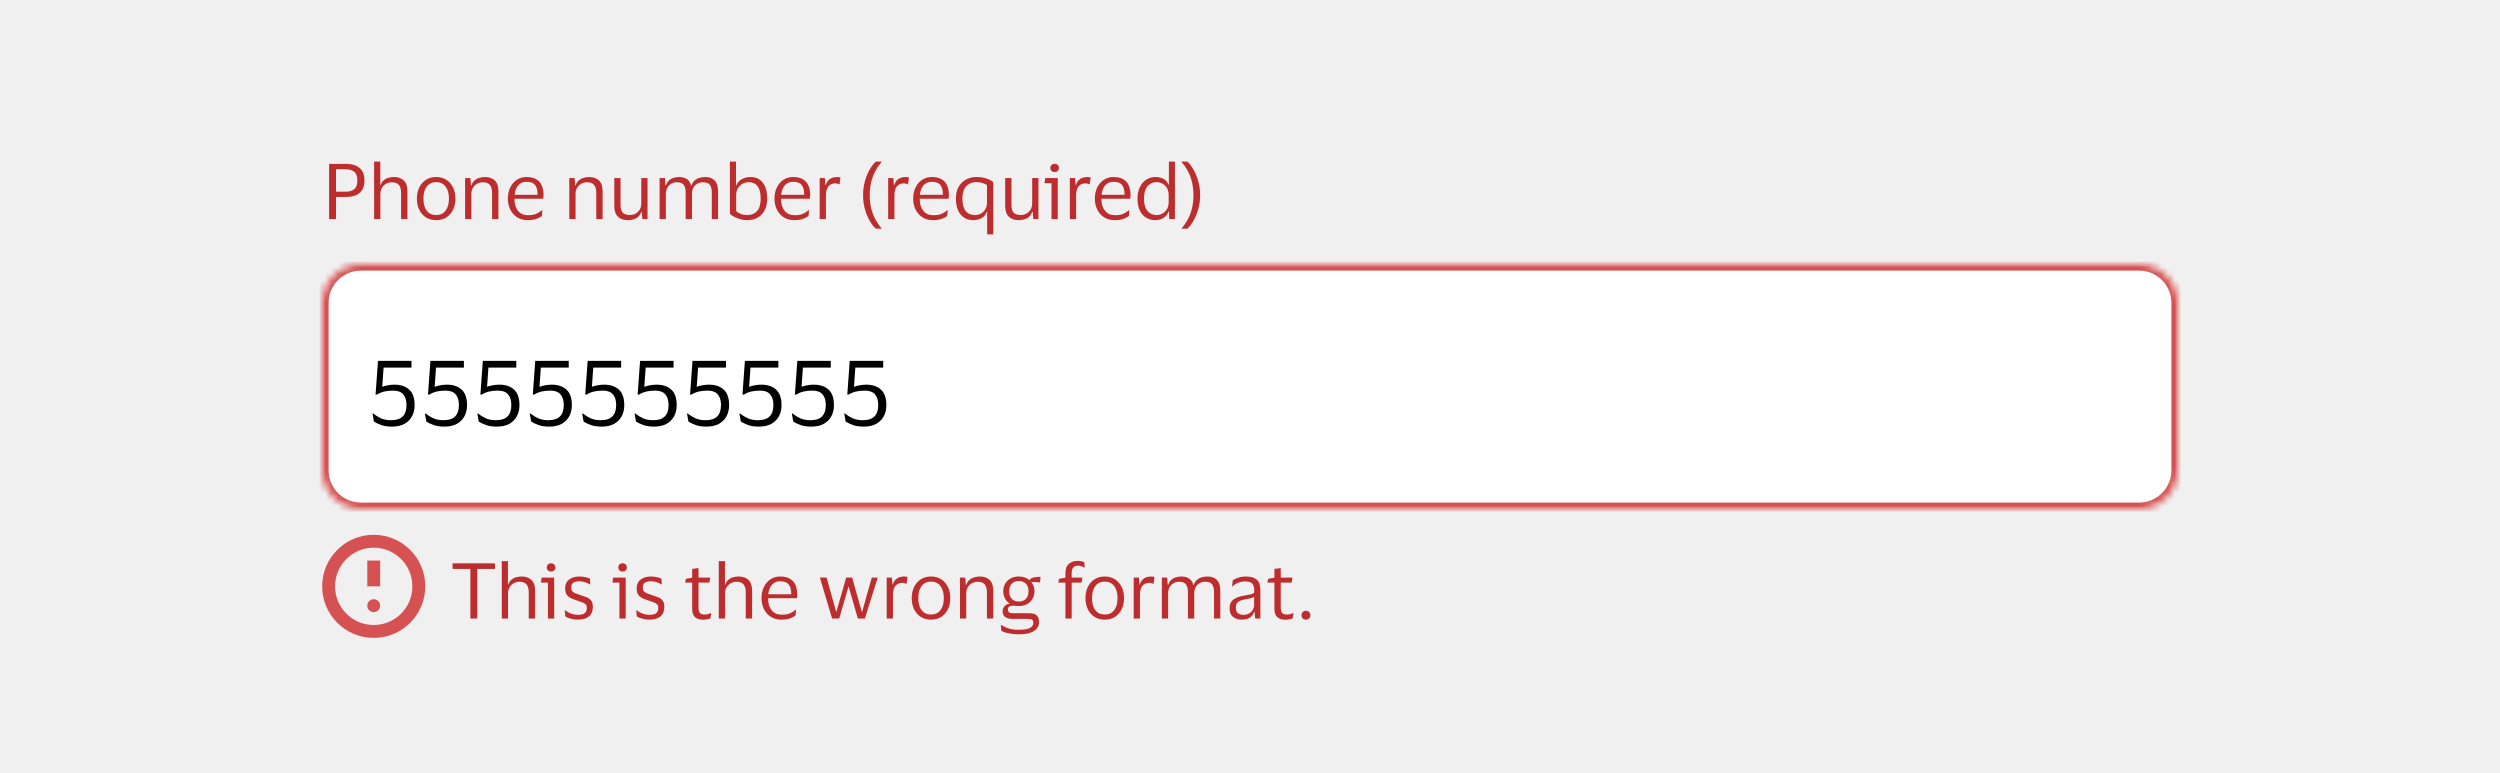
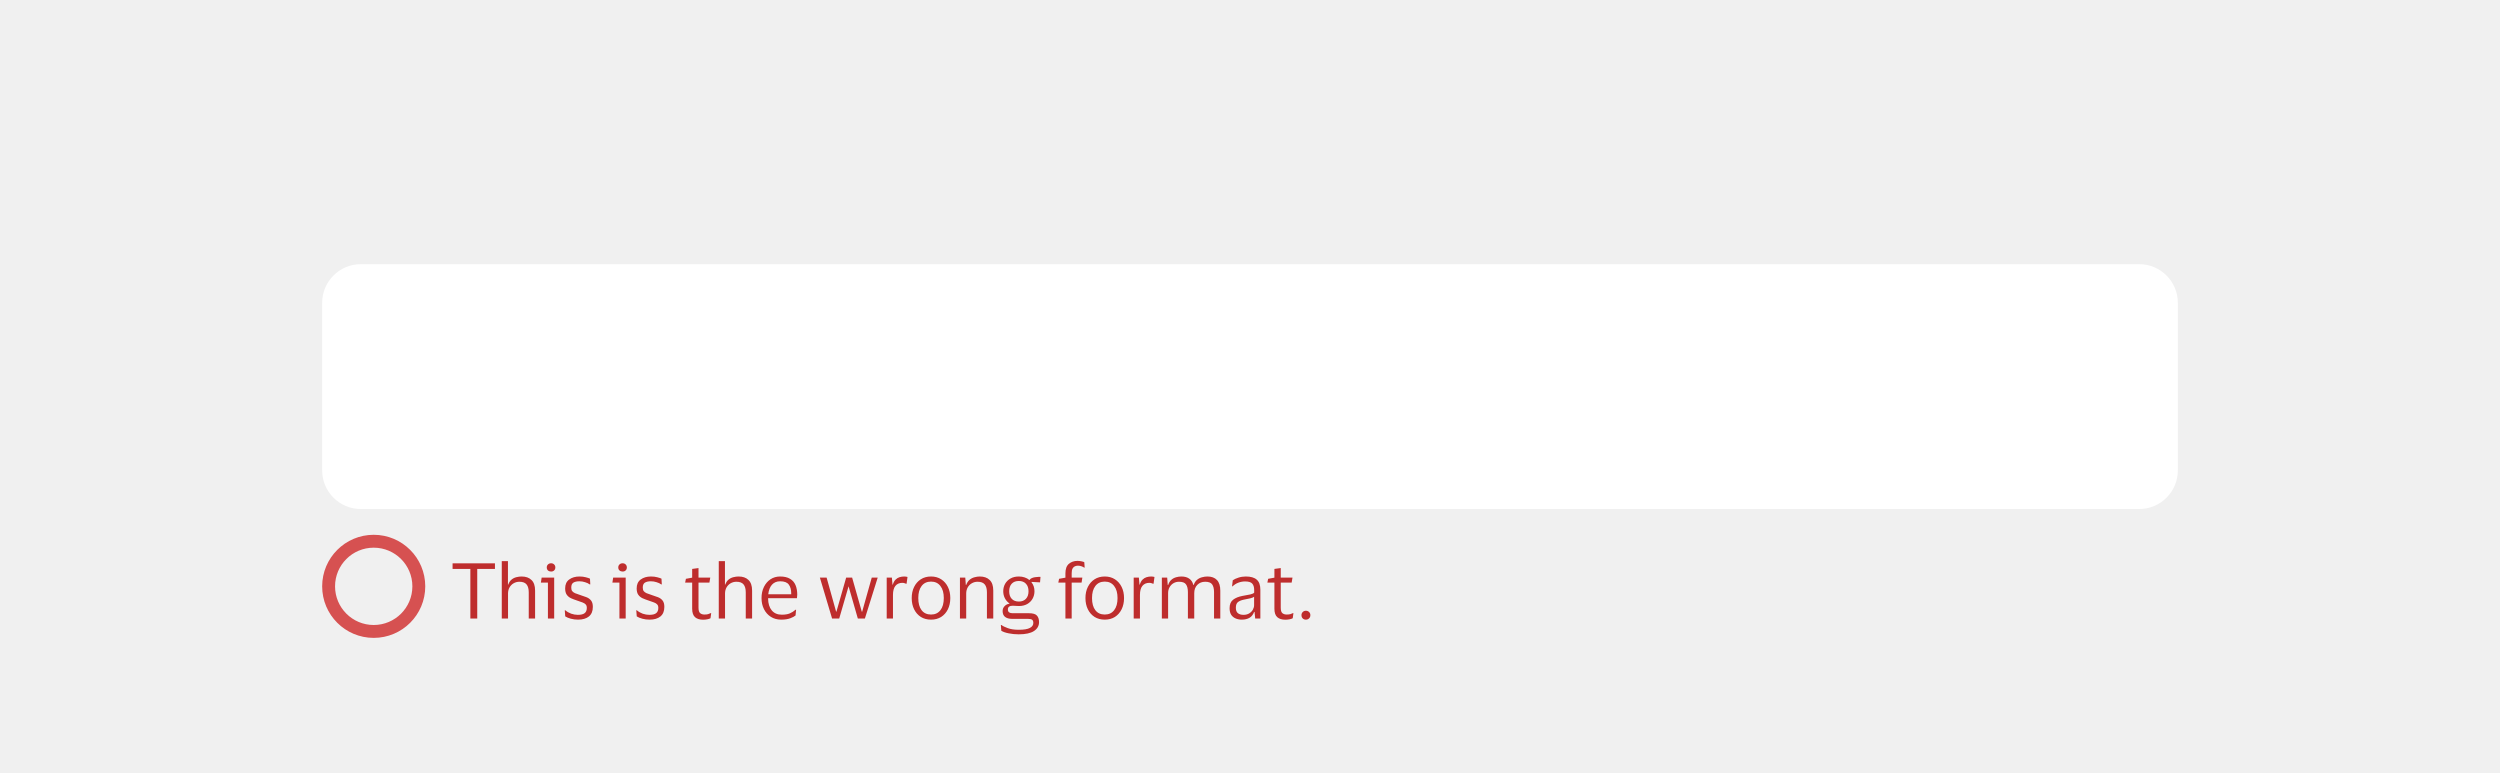
<svg xmlns="http://www.w3.org/2000/svg" width="388" height="120" viewBox="0 0 388 120" fill="none">
  <rect width="388" height="120" fill="#F0F0F0" />
-   <path d="M51.08 34V25.432H53.744C54.616 25.432 55.304 25.644 55.808 26.068C56.312 26.484 56.564 27.128 56.564 28C56.564 28.872 56.312 29.52 55.808 29.944C55.304 30.36 54.616 30.568 53.744 30.568H52.148V34H51.08ZM53.66 26.272H52.148V29.752H53.66C54.204 29.752 54.64 29.624 54.968 29.368C55.296 29.112 55.46 28.66 55.46 28.012C55.46 27.364 55.296 26.912 54.968 26.656C54.64 26.4 54.204 26.272 53.66 26.272ZM60.797 28.288C60.469 28.288 60.169 28.368 59.897 28.528C59.633 28.68 59.421 28.896 59.261 29.176C59.109 29.448 59.033 29.764 59.033 30.124V34H58.061V25.084H59.021V28.732H59.069C59.189 28.388 59.361 28.128 59.585 27.952C59.809 27.768 60.057 27.644 60.329 27.58C60.601 27.508 60.873 27.472 61.145 27.472C61.793 27.472 62.301 27.652 62.669 28.012C63.045 28.364 63.233 28.912 63.233 29.656V34H62.249V29.932C62.249 29.388 62.137 28.98 61.913 28.708C61.689 28.428 61.317 28.288 60.797 28.288ZM67.697 27.472C68.297 27.472 68.821 27.616 69.269 27.904C69.717 28.192 70.065 28.588 70.313 29.092C70.561 29.588 70.685 30.164 70.685 30.82C70.685 31.476 70.561 32.056 70.313 32.56C70.065 33.064 69.717 33.46 69.269 33.748C68.821 34.028 68.297 34.168 67.697 34.168C67.089 34.168 66.561 34.028 66.113 33.748C65.665 33.46 65.317 33.064 65.069 32.56C64.821 32.056 64.697 31.476 64.697 30.82C64.697 30.164 64.821 29.588 65.069 29.092C65.317 28.588 65.665 28.192 66.113 27.904C66.561 27.616 67.089 27.472 67.697 27.472ZM67.697 33.376C68.321 33.376 68.805 33.152 69.149 32.704C69.501 32.256 69.677 31.628 69.677 30.82C69.677 30.02 69.501 29.396 69.149 28.948C68.805 28.492 68.321 28.264 67.697 28.264C67.065 28.264 66.577 28.492 66.233 28.948C65.889 29.396 65.717 30.02 65.717 30.82C65.717 31.628 65.889 32.256 66.233 32.704C66.577 33.152 67.065 33.376 67.697 33.376ZM74.918 28.288C74.59 28.288 74.29 28.368 74.018 28.528C73.754 28.68 73.542 28.896 73.382 29.176C73.23 29.448 73.154 29.764 73.154 30.124V34H72.182V27.64H73.01L73.094 28.78H73.154C73.274 28.444 73.446 28.18 73.67 27.988C73.902 27.796 74.158 27.664 74.438 27.592C74.718 27.512 74.994 27.472 75.266 27.472C75.914 27.472 76.422 27.652 76.79 28.012C77.166 28.364 77.354 28.912 77.354 29.656V34H76.37V29.932C76.37 29.388 76.258 28.98 76.034 28.708C75.81 28.428 75.438 28.288 74.918 28.288ZM81.95 33.4C82.478 33.4 82.898 33.332 83.21 33.196C83.53 33.06 83.826 32.872 84.098 32.632H84.182L84.098 33.52C83.922 33.672 83.642 33.82 83.258 33.964C82.882 34.1 82.418 34.168 81.866 34.168C81.258 34.168 80.726 34.024 80.27 33.736C79.814 33.448 79.458 33.052 79.202 32.548C78.946 32.044 78.818 31.468 78.818 30.82C78.818 30.172 78.942 29.596 79.19 29.092C79.438 28.588 79.778 28.192 80.21 27.904C80.65 27.616 81.146 27.472 81.698 27.472C82.338 27.472 82.854 27.592 83.246 27.832C83.638 28.064 83.922 28.392 84.098 28.816C84.274 29.24 84.362 29.732 84.362 30.292C84.362 30.372 84.354 30.464 84.338 30.568C84.33 30.672 84.322 30.764 84.314 30.844H79.838V30.892C79.846 31.668 80.034 32.28 80.402 32.728C80.778 33.176 81.294 33.4 81.95 33.4ZM81.71 28.216C81.182 28.216 80.758 28.392 80.438 28.744C80.126 29.096 79.934 29.592 79.862 30.232H83.426V30.1C83.426 29.524 83.302 29.068 83.054 28.732C82.806 28.388 82.358 28.216 81.71 28.216ZM91.09 28.288C90.762 28.288 90.462 28.368 90.19 28.528C89.926 28.68 89.714 28.896 89.554 29.176C89.402 29.448 89.326 29.764 89.326 30.124V34H88.354V27.64H89.182L89.266 28.78H89.326C89.446 28.444 89.618 28.18 89.842 27.988C90.074 27.796 90.33 27.664 90.61 27.592C90.89 27.512 91.166 27.472 91.438 27.472C92.086 27.472 92.594 27.652 92.962 28.012C93.338 28.364 93.526 28.912 93.526 29.656V34H92.542V29.932C92.542 29.388 92.43 28.98 92.206 28.708C91.982 28.428 91.61 28.288 91.09 28.288ZM97.774 33.364C98.094 33.364 98.386 33.292 98.65 33.148C98.914 32.996 99.126 32.788 99.286 32.524C99.446 32.252 99.526 31.932 99.526 31.564V27.64H100.498V34H99.694L99.598 32.848H99.538C99.378 33.344 99.098 33.688 98.698 33.88C98.306 34.072 97.882 34.168 97.426 34.168C96.786 34.168 96.278 33.988 95.902 33.628C95.526 33.268 95.338 32.712 95.338 31.96V27.64H96.31V31.768C96.31 32.312 96.414 32.716 96.622 32.98C96.838 33.236 97.222 33.364 97.774 33.364ZM105.034 28.288C104.714 28.288 104.426 28.364 104.17 28.516C103.914 28.668 103.71 28.88 103.558 29.152C103.414 29.416 103.342 29.716 103.342 30.052V34H102.37V27.64H103.198L103.282 28.78H103.354C103.466 28.436 103.63 28.172 103.846 27.988C104.062 27.796 104.306 27.664 104.578 27.592C104.85 27.512 105.122 27.472 105.394 27.472C105.89 27.472 106.294 27.58 106.606 27.796C106.926 28.012 107.142 28.34 107.254 28.78H107.314C107.434 28.436 107.606 28.172 107.83 27.988C108.062 27.796 108.318 27.664 108.598 27.592C108.886 27.512 109.166 27.472 109.438 27.472C110.086 27.472 110.582 27.656 110.926 28.024C111.27 28.384 111.442 28.94 111.442 29.692V34H110.47V29.92C110.47 29.384 110.374 28.98 110.182 28.708C109.998 28.428 109.634 28.288 109.09 28.288C108.602 28.288 108.198 28.448 107.878 28.768C107.558 29.088 107.398 29.516 107.398 30.052V34H106.414V29.92C106.414 29.384 106.318 28.98 106.126 28.708C105.942 28.428 105.578 28.288 105.034 28.288ZM115.992 34.168C115.624 34.168 115.264 34.12 114.912 34.024C114.568 33.928 114.252 33.808 113.964 33.664C113.684 33.512 113.456 33.356 113.28 33.196V25.084H114.228V28.792H114.276C114.452 28.336 114.74 28.004 115.14 27.796C115.54 27.58 115.976 27.472 116.448 27.472C117.288 27.472 117.932 27.764 118.38 28.348C118.836 28.924 119.064 29.748 119.064 30.82C119.064 31.556 118.928 32.172 118.656 32.668C118.384 33.164 118.016 33.54 117.552 33.796C117.088 34.044 116.568 34.168 115.992 34.168ZM116.004 33.376C116.604 33.376 117.096 33.176 117.48 32.776C117.864 32.368 118.056 31.716 118.056 30.82C118.056 29.124 117.432 28.276 116.184 28.276C115.848 28.276 115.532 28.36 115.236 28.528C114.94 28.688 114.7 28.92 114.516 29.224C114.34 29.528 114.252 29.888 114.252 30.304V32.752C114.444 32.944 114.688 33.096 114.984 33.208C115.288 33.32 115.628 33.376 116.004 33.376ZM123.329 33.4C123.857 33.4 124.277 33.332 124.589 33.196C124.909 33.06 125.205 32.872 125.477 32.632H125.561L125.477 33.52C125.301 33.672 125.021 33.82 124.637 33.964C124.261 34.1 123.797 34.168 123.245 34.168C122.637 34.168 122.105 34.024 121.649 33.736C121.193 33.448 120.837 33.052 120.581 32.548C120.325 32.044 120.197 31.468 120.197 30.82C120.197 30.172 120.321 29.596 120.569 29.092C120.817 28.588 121.157 28.192 121.589 27.904C122.029 27.616 122.525 27.472 123.077 27.472C123.717 27.472 124.233 27.592 124.625 27.832C125.017 28.064 125.301 28.392 125.477 28.816C125.653 29.24 125.741 29.732 125.741 30.292C125.741 30.372 125.733 30.464 125.717 30.568C125.709 30.672 125.701 30.764 125.693 30.844H121.217V30.892C121.225 31.668 121.413 32.28 121.781 32.728C122.157 33.176 122.673 33.4 123.329 33.4ZM123.089 28.216C122.561 28.216 122.137 28.392 121.817 28.744C121.505 29.096 121.313 29.592 121.241 30.232H124.805V30.1C124.805 29.524 124.681 29.068 124.433 28.732C124.185 28.388 123.737 28.216 123.089 28.216ZM129.649 28.456C129.177 28.456 128.813 28.616 128.557 28.936C128.309 29.248 128.185 29.72 128.185 30.352V34H127.213V27.64H128.017L128.113 28.744H128.161C128.257 28.408 128.397 28.148 128.581 27.964C128.765 27.78 128.973 27.652 129.205 27.58C129.445 27.508 129.689 27.472 129.937 27.472C130.033 27.472 130.129 27.48 130.225 27.496C130.321 27.512 130.393 27.528 130.441 27.544L130.297 28.6H130.225C130.169 28.576 130.093 28.548 129.997 28.516C129.901 28.476 129.785 28.456 129.649 28.456ZM134.98 30.292C134.98 31.1 135.068 31.828 135.244 32.476C135.42 33.116 135.648 33.68 135.928 34.168C136.208 34.664 136.508 35.088 136.828 35.44V35.488H135.928C135.608 35.216 135.296 34.816 134.992 34.288C134.688 33.768 134.436 33.164 134.236 32.476C134.044 31.788 133.948 31.06 133.948 30.292C133.948 29.524 134.044 28.796 134.236 28.108C134.436 27.412 134.688 26.804 134.992 26.284C135.296 25.756 135.608 25.356 135.928 25.084H136.828V25.132C136.508 25.492 136.208 25.92 135.928 26.416C135.648 26.904 135.42 27.472 135.244 28.12C135.068 28.76 134.98 29.484 134.98 30.292ZM140.278 28.456C139.806 28.456 139.442 28.616 139.186 28.936C138.938 29.248 138.814 29.72 138.814 30.352V34H137.842V27.64H138.646L138.742 28.744H138.79C138.886 28.408 139.026 28.148 139.21 27.964C139.394 27.78 139.602 27.652 139.834 27.58C140.074 27.508 140.318 27.472 140.566 27.472C140.662 27.472 140.758 27.48 140.854 27.496C140.95 27.512 141.022 27.528 141.07 27.544L140.926 28.6H140.854C140.798 28.576 140.722 28.548 140.626 28.516C140.53 28.476 140.414 28.456 140.278 28.456ZM144.856 33.4C145.384 33.4 145.804 33.332 146.116 33.196C146.436 33.06 146.732 32.872 147.004 32.632H147.088L147.004 33.52C146.828 33.672 146.548 33.82 146.164 33.964C145.788 34.1 145.324 34.168 144.772 34.168C144.164 34.168 143.632 34.024 143.176 33.736C142.72 33.448 142.364 33.052 142.108 32.548C141.852 32.044 141.724 31.468 141.724 30.82C141.724 30.172 141.848 29.596 142.096 29.092C142.344 28.588 142.684 28.192 143.116 27.904C143.556 27.616 144.052 27.472 144.604 27.472C145.244 27.472 145.76 27.592 146.152 27.832C146.544 28.064 146.828 28.392 147.004 28.816C147.18 29.24 147.268 29.732 147.268 30.292C147.268 30.372 147.26 30.464 147.244 30.568C147.236 30.672 147.228 30.764 147.22 30.844H142.744V30.892C142.752 31.668 142.94 32.28 143.308 32.728C143.684 33.176 144.2 33.4 144.856 33.4ZM144.616 28.216C144.088 28.216 143.664 28.392 143.344 28.744C143.032 29.096 142.84 29.592 142.768 30.232H146.332V30.1C146.332 29.524 146.208 29.068 145.96 28.732C145.712 28.388 145.264 28.216 144.616 28.216ZM151.513 27.472C152.073 27.472 152.573 27.54 153.013 27.676C153.453 27.812 153.833 28.004 154.153 28.252V36.376H153.205V32.872H153.145C152.985 33.336 152.709 33.668 152.317 33.868C151.925 34.068 151.513 34.168 151.081 34.168C150.241 34.168 149.577 33.876 149.089 33.292C148.601 32.708 148.357 31.884 148.357 30.82C148.357 30.084 148.501 29.468 148.789 28.972C149.085 28.476 149.473 28.104 149.953 27.856C150.433 27.6 150.953 27.472 151.513 27.472ZM151.513 28.264C151.105 28.264 150.737 28.356 150.409 28.54C150.089 28.716 149.833 28.992 149.641 29.368C149.457 29.744 149.365 30.228 149.365 30.82C149.365 31.676 149.533 32.316 149.869 32.74C150.213 33.164 150.697 33.376 151.321 33.376C151.657 33.376 151.965 33.3 152.245 33.148C152.525 32.988 152.749 32.764 152.917 32.476C153.093 32.188 153.181 31.844 153.181 31.444V28.732C152.997 28.588 152.757 28.476 152.461 28.396C152.165 28.308 151.849 28.264 151.513 28.264ZM158.442 33.364C158.762 33.364 159.054 33.292 159.318 33.148C159.582 32.996 159.794 32.788 159.954 32.524C160.114 32.252 160.194 31.932 160.194 31.564V27.64H161.166V34H160.362L160.266 32.848H160.206C160.046 33.344 159.766 33.688 159.366 33.88C158.974 34.072 158.55 34.168 158.094 34.168C157.454 34.168 156.946 33.988 156.57 33.628C156.194 33.268 156.006 32.712 156.006 31.96V27.64H156.978V31.768C156.978 32.312 157.082 32.716 157.29 32.98C157.506 33.236 157.89 33.364 158.442 33.364ZM163.686 26.704C163.494 26.704 163.334 26.648 163.206 26.536C163.078 26.416 163.014 26.26 163.014 26.068C163.014 25.876 163.078 25.72 163.206 25.6C163.334 25.48 163.494 25.42 163.686 25.42C163.878 25.42 164.034 25.48 164.154 25.6C164.282 25.72 164.346 25.876 164.346 26.068C164.346 26.26 164.282 26.416 164.154 26.536C164.034 26.648 163.878 26.704 163.686 26.704ZM164.166 27.64V34H163.194V28.42H162.102L162.222 27.64H164.166ZM168.474 28.456C168.002 28.456 167.638 28.616 167.382 28.936C167.134 29.248 167.01 29.72 167.01 30.352V34H166.038V27.64H166.842L166.938 28.744H166.986C167.082 28.408 167.222 28.148 167.406 27.964C167.59 27.78 167.798 27.652 168.03 27.58C168.27 27.508 168.514 27.472 168.762 27.472C168.858 27.472 168.954 27.48 169.05 27.496C169.146 27.512 169.218 27.528 169.266 27.544L169.122 28.6H169.05C168.994 28.576 168.918 28.548 168.822 28.516C168.726 28.476 168.61 28.456 168.474 28.456ZM173.051 33.4C173.579 33.4 173.999 33.332 174.311 33.196C174.631 33.06 174.927 32.872 175.199 32.632H175.283L175.199 33.52C175.023 33.672 174.743 33.82 174.359 33.964C173.983 34.1 173.519 34.168 172.967 34.168C172.359 34.168 171.827 34.024 171.371 33.736C170.915 33.448 170.559 33.052 170.303 32.548C170.047 32.044 169.919 31.468 169.919 30.82C169.919 30.172 170.043 29.596 170.291 29.092C170.539 28.588 170.879 28.192 171.311 27.904C171.751 27.616 172.247 27.472 172.799 27.472C173.439 27.472 173.955 27.592 174.347 27.832C174.739 28.064 175.023 28.392 175.199 28.816C175.375 29.24 175.463 29.732 175.463 30.292C175.463 30.372 175.455 30.464 175.439 30.568C175.431 30.672 175.423 30.764 175.415 30.844H170.939V30.892C170.947 31.668 171.135 32.28 171.503 32.728C171.879 33.176 172.395 33.4 173.051 33.4ZM172.811 28.216C172.283 28.216 171.859 28.392 171.539 28.744C171.227 29.096 171.035 29.592 170.963 30.232H174.527V30.1C174.527 29.524 174.403 29.068 174.155 28.732C173.907 28.388 173.459 28.216 172.811 28.216ZM176.54 30.82C176.54 30.14 176.66 29.552 176.9 29.056C177.14 28.552 177.468 28.164 177.884 27.892C178.308 27.612 178.788 27.472 179.324 27.472C179.852 27.472 180.292 27.58 180.644 27.796C180.996 28.012 181.236 28.312 181.364 28.696H181.412V25.084H182.348V34H181.472L181.412 32.8H181.364C181.236 33.208 180.984 33.54 180.608 33.796C180.24 34.044 179.804 34.168 179.3 34.168C178.788 34.168 178.32 34.044 177.896 33.796C177.48 33.548 177.148 33.176 176.9 32.68C176.66 32.184 176.54 31.564 176.54 30.82ZM181.376 30.292C181.376 29.652 181.192 29.156 180.824 28.804C180.456 28.444 180.004 28.264 179.468 28.264C178.924 28.264 178.468 28.476 178.1 28.9C177.732 29.316 177.548 29.956 177.548 30.82C177.548 31.692 177.732 32.336 178.1 32.752C178.468 33.168 178.924 33.376 179.468 33.376C179.82 33.376 180.14 33.296 180.428 33.136C180.724 32.968 180.956 32.732 181.124 32.428C181.292 32.124 181.376 31.764 181.376 31.348V30.292ZM185.221 30.292C185.221 29.484 185.133 28.76 184.957 28.12C184.789 27.472 184.565 26.904 184.285 26.416C184.005 25.92 183.701 25.492 183.373 25.132V25.084H184.273C184.593 25.356 184.905 25.756 185.209 26.284C185.513 26.804 185.765 27.412 185.965 28.108C186.165 28.796 186.265 29.524 186.265 30.292C186.265 31.06 186.165 31.788 185.965 32.476C185.765 33.164 185.513 33.768 185.209 34.288C184.905 34.816 184.593 35.216 184.273 35.488H183.373V35.44C183.701 35.088 184.005 34.664 184.285 34.168C184.565 33.68 184.789 33.116 184.957 32.476C185.133 31.828 185.221 31.1 185.221 30.292Z" fill="#BE2D2D" />
  <mask id="path-2-inside-1_41219_119411" fill="white">
-     <path d="M50 47C50 43.686 52.686 41 56 41H332C335.314 41 338 43.686 338 47V73C338 76.314 335.314 79 332 79H56C52.686 79 50 76.314 50 73V47Z" />
+     <path d="M50 47C50 43.686 52.686 41 56 41H332C335.314 41 338 43.686 338 47C338 76.314 335.314 79 332 79H56C52.686 79 50 76.314 50 73V47Z" />
  </mask>
  <path d="M50 47C50 43.686 52.686 41 56 41H332C335.314 41 338 43.686 338 47V73C338 76.314 335.314 79 332 79H56C52.686 79 50 76.314 50 73V47Z" fill="white" />
-   <path d="M56 42H332V40H56V42ZM337 47V73H339V47H337ZM332 78H56V80H332V78ZM51 73V47H49V73H51ZM56 78C53.239 78 51 75.761 51 73H49C49 76.866 52.134 80 56 80V78ZM337 73C337 75.761 334.761 78 332 78V80C335.866 80 339 76.866 339 73H337ZM332 42C334.761 42 337 44.239 337 47H339C339 43.134 335.866 40 332 40V42ZM56 40C52.134 40 49 43.134 49 47H51C51 44.239 53.239 42 56 42V40Z" fill="#D65151" mask="url(#path-2-inside-1_41219_119411)" />
-   <path d="M58.666 56.004H63.86V57.054H59.534L59.324 60.036C59.576 59.933 59.865 59.854 60.192 59.798C60.528 59.733 60.878 59.7 61.242 59.7C62.185 59.7 62.936 59.952 63.496 60.456C64.065 60.96 64.35 61.767 64.35 62.878C64.35 63.513 64.219 64.082 63.958 64.586C63.697 65.081 63.305 65.477 62.782 65.776C62.259 66.065 61.615 66.21 60.85 66.21C60.159 66.21 59.59 66.126 59.142 65.958C58.694 65.79 58.325 65.613 58.036 65.426L57.812 64.18H57.924C58.288 64.469 58.689 64.717 59.128 64.922C59.576 65.118 60.099 65.216 60.696 65.216C61.517 65.216 62.119 65.02 62.502 64.628C62.894 64.236 63.09 63.648 63.09 62.864C63.09 62.145 62.922 61.595 62.586 61.212C62.259 60.82 61.741 60.624 61.032 60.624C60.509 60.624 60.047 60.671 59.646 60.764C59.245 60.857 58.862 61.016 58.498 61.24H58.288L58.666 56.004ZM66.801 56.004H71.995V57.054H67.669L67.459 60.036C67.711 59.933 68 59.854 68.327 59.798C68.663 59.733 69.013 59.7 69.377 59.7C70.319 59.7 71.071 59.952 71.631 60.456C72.2 60.96 72.485 61.767 72.485 62.878C72.485 63.513 72.354 64.082 72.093 64.586C71.831 65.081 71.439 65.477 70.917 65.776C70.394 66.065 69.75 66.21 68.985 66.21C68.294 66.21 67.725 66.126 67.277 65.958C66.829 65.79 66.46 65.613 66.171 65.426L65.947 64.18H66.059C66.423 64.469 66.824 64.717 67.263 64.922C67.711 65.118 68.233 65.216 68.831 65.216C69.652 65.216 70.254 65.02 70.637 64.628C71.029 64.236 71.225 63.648 71.225 62.864C71.225 62.145 71.057 61.595 70.721 61.212C70.394 60.82 69.876 60.624 69.167 60.624C68.644 60.624 68.182 60.671 67.781 60.764C67.379 60.857 66.997 61.016 66.633 61.24H66.423L66.801 56.004ZM74.936 56.004H80.129V57.054H75.803L75.594 60.036C75.846 59.933 76.135 59.854 76.462 59.798C76.797 59.733 77.147 59.7 77.511 59.7C78.454 59.7 79.206 59.952 79.766 60.456C80.335 60.96 80.62 61.767 80.62 62.878C80.62 63.513 80.489 64.082 80.228 64.586C79.966 65.081 79.574 65.477 79.052 65.776C78.529 66.065 77.885 66.21 77.12 66.21C76.429 66.21 75.859 66.126 75.412 65.958C74.963 65.79 74.595 65.613 74.305 65.426L74.082 64.18H74.194C74.558 64.469 74.959 64.717 75.397 64.922C75.846 65.118 76.368 65.216 76.966 65.216C77.787 65.216 78.389 65.02 78.772 64.628C79.163 64.236 79.359 63.648 79.359 62.864C79.359 62.145 79.192 61.595 78.856 61.212C78.529 60.82 78.011 60.624 77.302 60.624C76.779 60.624 76.317 60.671 75.915 60.764C75.514 60.857 75.132 61.016 74.767 61.24H74.558L74.936 56.004ZM83.07 56.004H88.264V57.054H83.938L83.728 60.036C83.98 59.933 84.27 59.854 84.596 59.798C84.932 59.733 85.282 59.7 85.646 59.7C86.589 59.7 87.34 59.952 87.9 60.456C88.47 60.96 88.754 61.767 88.754 62.878C88.754 63.513 88.624 64.082 88.362 64.586C88.101 65.081 87.709 65.477 87.186 65.776C86.664 66.065 86.02 66.21 85.254 66.21C84.564 66.21 83.994 66.126 83.546 65.958C83.098 65.79 82.73 65.613 82.44 65.426L82.216 64.18H82.328C82.692 64.469 83.094 64.717 83.532 64.922C83.98 65.118 84.503 65.216 85.1 65.216C85.922 65.216 86.524 65.02 86.906 64.628C87.298 64.236 87.494 63.648 87.494 62.864C87.494 62.145 87.326 61.595 86.99 61.212C86.664 60.82 86.146 60.624 85.436 60.624C84.914 60.624 84.452 60.671 84.05 60.764C83.649 60.857 83.266 61.016 82.902 61.24H82.692L83.07 56.004ZM91.205 56.004H96.399V57.054H92.073L91.863 60.036C92.115 59.933 92.404 59.854 92.731 59.798C93.067 59.733 93.417 59.7 93.781 59.7C94.724 59.7 95.475 59.952 96.035 60.456C96.604 60.96 96.889 61.767 96.889 62.878C96.889 63.513 96.758 64.082 96.497 64.586C96.236 65.081 95.844 65.477 95.321 65.776C94.798 66.065 94.154 66.21 93.389 66.21C92.698 66.21 92.129 66.126 91.681 65.958C91.233 65.79 90.864 65.613 90.575 65.426L90.351 64.18H90.463C90.827 64.469 91.228 64.717 91.667 64.922C92.115 65.118 92.638 65.216 93.235 65.216C94.056 65.216 94.658 65.02 95.041 64.628C95.433 64.236 95.629 63.648 95.629 62.864C95.629 62.145 95.461 61.595 95.125 61.212C94.798 60.82 94.28 60.624 93.571 60.624C93.048 60.624 92.586 60.671 92.185 60.764C91.784 60.857 91.401 61.016 91.037 61.24H90.827L91.205 56.004ZM99.34 56.004H104.534V57.054H100.208L99.998 60.036C100.25 59.933 100.539 59.854 100.866 59.798C101.202 59.733 101.552 59.7 101.916 59.7C102.858 59.7 103.61 59.952 104.17 60.456C104.739 60.96 105.024 61.767 105.024 62.878C105.024 63.513 104.893 64.082 104.632 64.586C104.37 65.081 103.978 65.477 103.456 65.776C102.933 66.065 102.289 66.21 101.524 66.21C100.833 66.21 100.264 66.126 99.816 65.958C99.368 65.79 98.999 65.613 98.71 65.426L98.486 64.18H98.598C98.962 64.469 99.363 64.717 99.802 64.922C100.25 65.118 100.772 65.216 101.37 65.216C102.191 65.216 102.793 65.02 103.176 64.628C103.568 64.236 103.764 63.648 103.764 62.864C103.764 62.145 103.596 61.595 103.26 61.212C102.933 60.82 102.415 60.624 101.706 60.624C101.183 60.624 100.721 60.671 100.32 60.764C99.918 60.857 99.536 61.016 99.172 61.24H98.962L99.34 56.004ZM107.475 56.004H112.669V57.054H108.343L108.133 60.036C108.385 59.933 108.674 59.854 109.001 59.798C109.337 59.733 109.687 59.7 110.051 59.7C110.993 59.7 111.745 59.952 112.305 60.456C112.874 60.96 113.159 61.767 113.159 62.878C113.159 63.513 113.028 64.082 112.767 64.586C112.505 65.081 112.113 65.477 111.591 65.776C111.068 66.065 110.424 66.21 109.659 66.21C108.968 66.21 108.399 66.126 107.951 65.958C107.503 65.79 107.134 65.613 106.845 65.426L106.621 64.18H106.733C107.097 64.469 107.498 64.717 107.937 64.922C108.385 65.118 108.907 65.216 109.505 65.216C110.326 65.216 110.928 65.02 111.311 64.628C111.703 64.236 111.899 63.648 111.899 62.864C111.899 62.145 111.731 61.595 111.395 61.212C111.068 60.82 110.55 60.624 109.841 60.624C109.318 60.624 108.856 60.671 108.455 60.764C108.053 60.857 107.671 61.016 107.307 61.24H107.097L107.475 56.004ZM115.609 56.004H120.803V57.054H116.477L116.267 60.036C116.519 59.933 116.809 59.854 117.135 59.798C117.471 59.733 117.821 59.7 118.185 59.7C119.128 59.7 119.879 59.952 120.439 60.456C121.009 60.96 121.293 61.767 121.293 62.878C121.293 63.513 121.163 64.082 120.901 64.586C120.64 65.081 120.248 65.477 119.725 65.776C119.203 66.065 118.559 66.21 117.793 66.21C117.103 66.21 116.533 66.126 116.085 65.958C115.637 65.79 115.269 65.613 114.979 65.426L114.755 64.18H114.867C115.231 64.469 115.633 64.717 116.071 64.922C116.519 65.118 117.042 65.216 117.639 65.216C118.461 65.216 119.063 65.02 119.445 64.628C119.837 64.236 120.033 63.648 120.033 62.864C120.033 62.145 119.865 61.595 119.529 61.212C119.203 60.82 118.685 60.624 117.975 60.624C117.453 60.624 116.991 60.671 116.589 60.764C116.188 60.857 115.805 61.016 115.441 61.24H115.231L115.609 56.004ZM123.744 56.004H128.938V57.054H124.612L124.402 60.036C124.654 59.933 124.943 59.854 125.27 59.798C125.606 59.733 125.956 59.7 126.32 59.7C127.263 59.7 128.014 59.952 128.574 60.456C129.143 60.96 129.428 61.767 129.428 62.878C129.428 63.513 129.297 64.082 129.036 64.586C128.775 65.081 128.383 65.477 127.86 65.776C127.337 66.065 126.693 66.21 125.928 66.21C125.237 66.21 124.668 66.126 124.22 65.958C123.772 65.79 123.403 65.613 123.114 65.426L122.89 64.18H123.002C123.366 64.469 123.767 64.717 124.206 64.922C124.654 65.118 125.177 65.216 125.774 65.216C126.595 65.216 127.197 65.02 127.58 64.628C127.972 64.236 128.168 63.648 128.168 62.864C128.168 62.145 128 61.595 127.664 61.212C127.337 60.82 126.819 60.624 126.11 60.624C125.587 60.624 125.125 60.671 124.724 60.764C124.323 60.857 123.94 61.016 123.576 61.24H123.366L123.744 56.004ZM131.879 56.004H137.073V57.054H132.747L132.537 60.036C132.789 59.933 133.078 59.854 133.405 59.798C133.741 59.733 134.091 59.7 134.455 59.7C135.398 59.7 136.149 59.952 136.709 60.456C137.278 60.96 137.563 61.767 137.563 62.878C137.563 63.513 137.432 64.082 137.171 64.586C136.91 65.081 136.518 65.477 135.995 65.776C135.472 66.065 134.828 66.21 134.063 66.21C133.372 66.21 132.803 66.126 132.355 65.958C131.907 65.79 131.538 65.613 131.249 65.426L131.025 64.18H131.137C131.501 64.469 131.902 64.717 132.341 64.922C132.789 65.118 133.312 65.216 133.909 65.216C134.73 65.216 135.332 65.02 135.715 64.628C136.107 64.236 136.303 63.648 136.303 62.864C136.303 62.145 136.135 61.595 135.799 61.212C135.472 60.82 134.954 60.624 134.245 60.624C133.722 60.624 133.26 60.671 132.859 60.764C132.458 60.857 132.075 61.016 131.711 61.24H131.501L131.879 56.004Z" fill="black" />
  <g clip-path="url(#clip0_41219_119411)">
    <path fill-rule="evenodd" clip-rule="evenodd" d="M58 97C61.314 97 64 94.314 64 91C64 87.686 61.314 85 58 85C54.686 85 52 87.686 52 91C52 94.314 54.686 97 58 97ZM58 99C62.418 99 66 95.418 66 91C66 86.582 62.418 83 58 83C53.582 83 50 86.582 50 91C50 95.418 53.582 99 58 99Z" fill="#D65151" />
-     <path fill-rule="evenodd" clip-rule="evenodd" d="M59 87H57V91H59V87ZM58 93C57.448 93 57 93.448 57 94C57 94.552 57.448 95 58 95C58.552 95 59 94.552 59 94C59 93.448 58.552 93 58 93Z" fill="#D65151" />
  </g>
  <path d="M73 96V88.296H70.24V87.432H76.816V88.296H74.068V96H73ZM80.609 90.288C80.281 90.288 79.981 90.368 79.71 90.528C79.445 90.68 79.234 90.896 79.073 91.176C78.921 91.448 78.846 91.764 78.846 92.124V96H77.874V87.084H78.834V90.732H78.882C79.001 90.388 79.174 90.128 79.397 89.952C79.621 89.768 79.87 89.644 80.141 89.58C80.413 89.508 80.686 89.472 80.957 89.472C81.606 89.472 82.114 89.652 82.481 90.012C82.858 90.364 83.046 90.912 83.046 91.656V96H82.061V91.932C82.061 91.388 81.95 90.98 81.725 90.708C81.501 90.428 81.129 90.288 80.609 90.288ZM85.529 88.704C85.337 88.704 85.177 88.648 85.049 88.536C84.921 88.416 84.857 88.26 84.857 88.068C84.857 87.876 84.921 87.72 85.049 87.6C85.177 87.48 85.337 87.42 85.529 87.42C85.721 87.42 85.877 87.48 85.997 87.6C86.125 87.72 86.189 87.876 86.189 88.068C86.189 88.26 86.125 88.416 85.997 88.536C85.877 88.648 85.721 88.704 85.529 88.704ZM86.009 89.64V96H85.037V90.42H83.945L84.065 89.64H86.009ZM87.713 91.32C87.713 90.704 87.921 90.244 88.337 89.94C88.761 89.628 89.293 89.472 89.933 89.472C90.301 89.472 90.629 89.512 90.917 89.592C91.205 89.664 91.421 89.736 91.565 89.808L91.613 90.696H91.517C91.341 90.56 91.105 90.448 90.809 90.36C90.521 90.264 90.225 90.216 89.921 90.216C89.529 90.216 89.221 90.284 88.997 90.42C88.773 90.556 88.661 90.812 88.661 91.188C88.661 91.428 88.709 91.612 88.805 91.74C88.909 91.868 89.057 91.976 89.249 92.064C89.449 92.144 89.697 92.232 89.993 92.328C90.377 92.448 90.721 92.568 91.025 92.688C91.329 92.808 91.569 92.984 91.745 93.216C91.921 93.44 92.009 93.764 92.009 94.188C92.009 94.844 91.805 95.34 91.397 95.676C90.989 96.004 90.429 96.168 89.717 96.168C89.317 96.168 88.941 96.12 88.589 96.024C88.237 95.928 87.949 95.808 87.725 95.664L87.653 94.716H87.737C88.001 94.94 88.305 95.116 88.649 95.244C89.001 95.364 89.345 95.424 89.681 95.424C90.153 95.424 90.501 95.34 90.725 95.172C90.957 94.996 91.073 94.72 91.073 94.344C91.073 94.112 91.017 93.936 90.905 93.816C90.793 93.688 90.629 93.584 90.413 93.504C90.197 93.416 89.925 93.32 89.597 93.216C89.229 93.096 88.901 92.972 88.613 92.844C88.333 92.708 88.113 92.524 87.953 92.292C87.793 92.06 87.713 91.736 87.713 91.32ZM96.627 88.704C96.435 88.704 96.275 88.648 96.147 88.536C96.019 88.416 95.955 88.26 95.955 88.068C95.955 87.876 96.019 87.72 96.147 87.6C96.275 87.48 96.435 87.42 96.627 87.42C96.819 87.42 96.975 87.48 97.095 87.6C97.223 87.72 97.287 87.876 97.287 88.068C97.287 88.26 97.223 88.416 97.095 88.536C96.975 88.648 96.819 88.704 96.627 88.704ZM97.107 89.64V96H96.135V90.42H95.043L95.163 89.64H97.107ZM98.811 91.32C98.811 90.704 99.019 90.244 99.435 89.94C99.859 89.628 100.391 89.472 101.031 89.472C101.399 89.472 101.727 89.512 102.015 89.592C102.303 89.664 102.519 89.736 102.663 89.808L102.711 90.696H102.615C102.439 90.56 102.203 90.448 101.907 90.36C101.619 90.264 101.323 90.216 101.019 90.216C100.627 90.216 100.319 90.284 100.095 90.42C99.871 90.556 99.759 90.812 99.759 91.188C99.759 91.428 99.807 91.612 99.903 91.74C100.007 91.868 100.155 91.976 100.347 92.064C100.547 92.144 100.795 92.232 101.091 92.328C101.475 92.448 101.819 92.568 102.123 92.688C102.427 92.808 102.667 92.984 102.843 93.216C103.019 93.44 103.107 93.764 103.107 94.188C103.107 94.844 102.903 95.34 102.495 95.676C102.087 96.004 101.527 96.168 100.815 96.168C100.415 96.168 100.039 96.12 99.687 96.024C99.335 95.928 99.047 95.808 98.823 95.664L98.751 94.716H98.835C99.099 94.94 99.403 95.116 99.747 95.244C100.099 95.364 100.443 95.424 100.779 95.424C101.251 95.424 101.599 95.34 101.823 95.172C102.055 94.996 102.171 94.72 102.171 94.344C102.171 94.112 102.115 93.936 102.003 93.816C101.891 93.688 101.727 93.584 101.511 93.504C101.295 93.416 101.023 93.32 100.695 93.216C100.327 93.096 99.999 92.972 99.711 92.844C99.431 92.708 99.211 92.524 99.051 92.292C98.891 92.06 98.811 91.736 98.811 91.32ZM108.409 94.32C108.409 94.736 108.493 95.016 108.661 95.16C108.837 95.304 109.057 95.376 109.321 95.376C109.561 95.376 109.753 95.356 109.897 95.316C110.041 95.268 110.173 95.216 110.293 95.16H110.377L110.269 95.952C110.181 96.008 110.029 96.06 109.813 96.108C109.597 96.156 109.365 96.18 109.117 96.18C108.581 96.18 108.165 96.048 107.869 95.784C107.573 95.52 107.425 95.084 107.425 94.476V90.42H106.333L106.453 89.832L107.425 89.652V88.296L108.409 88.164V89.64H110.233L110.101 90.42H108.409V94.32ZM114.289 90.288C113.961 90.288 113.661 90.368 113.389 90.528C113.125 90.68 112.913 90.896 112.753 91.176C112.601 91.448 112.525 91.764 112.525 92.124V96H111.553V87.084H112.513V90.732H112.561C112.681 90.388 112.853 90.128 113.077 89.952C113.301 89.768 113.549 89.644 113.821 89.58C114.093 89.508 114.365 89.472 114.637 89.472C115.285 89.472 115.793 89.652 116.161 90.012C116.537 90.364 116.725 90.912 116.725 91.656V96H115.741V91.932C115.741 91.388 115.629 90.98 115.405 90.708C115.181 90.428 114.809 90.288 114.289 90.288ZM121.321 95.4C121.849 95.4 122.269 95.332 122.581 95.196C122.901 95.06 123.197 94.872 123.469 94.632H123.553L123.469 95.52C123.293 95.672 123.013 95.82 122.629 95.964C122.253 96.1 121.789 96.168 121.237 96.168C120.629 96.168 120.097 96.024 119.641 95.736C119.185 95.448 118.829 95.052 118.573 94.548C118.317 94.044 118.189 93.468 118.189 92.82C118.189 92.172 118.313 91.596 118.561 91.092C118.809 90.588 119.149 90.192 119.581 89.904C120.021 89.616 120.517 89.472 121.069 89.472C121.709 89.472 122.225 89.592 122.617 89.832C123.009 90.064 123.293 90.392 123.469 90.816C123.645 91.24 123.733 91.732 123.733 92.292C123.733 92.372 123.725 92.464 123.709 92.568C123.701 92.672 123.693 92.764 123.685 92.844H119.209V92.892C119.217 93.668 119.405 94.28 119.773 94.728C120.149 95.176 120.665 95.4 121.321 95.4ZM121.081 90.216C120.553 90.216 120.129 90.392 119.809 90.744C119.497 91.096 119.305 91.592 119.233 92.232H122.797V92.1C122.797 91.524 122.673 91.068 122.425 90.732C122.177 90.388 121.729 90.216 121.081 90.216ZM128.289 89.64L129.765 94.932H129.813L131.325 89.64H132.249L133.749 94.932H133.809L135.297 89.64H136.221L134.229 96H133.137L131.697 90.996L130.245 96H129.141L127.245 89.64H128.289ZM140.052 90.456C139.58 90.456 139.216 90.616 138.96 90.936C138.712 91.248 138.588 91.72 138.588 92.352V96H137.616V89.64H138.42L138.516 90.744H138.564C138.66 90.408 138.8 90.148 138.984 89.964C139.168 89.78 139.376 89.652 139.608 89.58C139.848 89.508 140.092 89.472 140.34 89.472C140.436 89.472 140.532 89.48 140.628 89.496C140.724 89.512 140.796 89.528 140.844 89.544L140.7 90.6H140.628C140.572 90.576 140.496 90.548 140.4 90.516C140.304 90.476 140.188 90.456 140.052 90.456ZM144.498 89.472C145.098 89.472 145.622 89.616 146.07 89.904C146.518 90.192 146.866 90.588 147.114 91.092C147.362 91.588 147.486 92.164 147.486 92.82C147.486 93.476 147.362 94.056 147.114 94.56C146.866 95.064 146.518 95.46 146.07 95.748C145.622 96.028 145.098 96.168 144.498 96.168C143.89 96.168 143.362 96.028 142.914 95.748C142.466 95.46 142.118 95.064 141.87 94.56C141.622 94.056 141.498 93.476 141.498 92.82C141.498 92.164 141.622 91.588 141.87 91.092C142.118 90.588 142.466 90.192 142.914 89.904C143.362 89.616 143.89 89.472 144.498 89.472ZM144.498 95.376C145.122 95.376 145.606 95.152 145.95 94.704C146.302 94.256 146.478 93.628 146.478 92.82C146.478 92.02 146.302 91.396 145.95 90.948C145.606 90.492 145.122 90.264 144.498 90.264C143.866 90.264 143.378 90.492 143.034 90.948C142.69 91.396 142.518 92.02 142.518 92.82C142.518 93.628 142.69 94.256 143.034 94.704C143.378 95.152 143.866 95.376 144.498 95.376ZM151.719 90.288C151.391 90.288 151.091 90.368 150.819 90.528C150.555 90.68 150.343 90.896 150.183 91.176C150.031 91.448 149.955 91.764 149.955 92.124V96H148.983V89.64H149.811L149.895 90.78H149.955C150.075 90.444 150.247 90.18 150.471 89.988C150.703 89.796 150.959 89.664 151.239 89.592C151.519 89.512 151.795 89.472 152.067 89.472C152.715 89.472 153.223 89.652 153.591 90.012C153.967 90.364 154.155 90.912 154.155 91.656V96H153.171V91.932C153.171 91.388 153.059 90.98 152.835 90.708C152.611 90.428 152.239 90.288 151.719 90.288ZM159.699 95.172C160.299 95.172 160.707 95.292 160.923 95.532C161.147 95.764 161.259 96.104 161.259 96.552C161.259 97.128 160.999 97.588 160.479 97.932C159.959 98.276 159.163 98.448 158.091 98.448C157.555 98.448 157.039 98.396 156.543 98.292C156.055 98.196 155.675 98.064 155.403 97.896L155.331 96.996H155.415C155.631 97.164 155.963 97.328 156.411 97.488C156.867 97.656 157.431 97.74 158.103 97.74C158.911 97.74 159.491 97.644 159.843 97.452C160.195 97.268 160.371 97.012 160.371 96.684C160.371 96.436 160.307 96.268 160.179 96.18C160.059 96.092 159.847 96.048 159.543 96.048H157.083C156.619 96.048 156.255 95.948 155.991 95.748C155.735 95.548 155.607 95.244 155.607 94.836C155.607 94.54 155.707 94.288 155.907 94.08C156.107 93.864 156.359 93.736 156.663 93.696V93.648C156.359 93.44 156.123 93.172 155.955 92.844C155.787 92.516 155.703 92.156 155.703 91.764C155.703 91.34 155.799 90.956 155.991 90.612C156.191 90.26 156.471 89.984 156.831 89.784C157.191 89.576 157.623 89.472 158.127 89.472C158.455 89.472 158.755 89.52 159.027 89.616C159.299 89.704 159.535 89.832 159.735 90H159.807C159.863 89.88 159.971 89.788 160.131 89.724C160.291 89.652 160.463 89.604 160.647 89.58C160.831 89.548 160.999 89.532 161.151 89.532H161.487L161.415 90.384L160.095 90.312V90.384C160.399 90.768 160.551 91.228 160.551 91.764C160.551 92.188 160.451 92.576 160.251 92.928C160.059 93.272 159.779 93.548 159.411 93.756C159.051 93.956 158.623 94.056 158.127 94.056C157.951 94.056 157.779 94.048 157.611 94.032C157.443 94.016 157.303 94.008 157.191 94.008C156.679 94.008 156.423 94.2 156.423 94.584C156.423 94.792 156.487 94.944 156.615 95.04C156.743 95.128 156.915 95.172 157.131 95.172H159.699ZM158.127 90.168C157.655 90.168 157.287 90.308 157.023 90.588C156.759 90.868 156.627 91.26 156.627 91.764C156.627 92.268 156.759 92.66 157.023 92.94C157.287 93.22 157.655 93.36 158.127 93.36C158.591 93.36 158.955 93.22 159.219 92.94C159.491 92.66 159.627 92.268 159.627 91.764C159.627 91.26 159.491 90.868 159.219 90.588C158.955 90.308 158.591 90.168 158.127 90.168ZM166.325 88.956V89.64H167.981L167.861 90.42H166.325V96H165.353V90.42H164.249L164.369 89.832L165.353 89.652V88.992C165.353 88.304 165.533 87.808 165.893 87.504C166.253 87.2 166.697 87.048 167.225 87.048C167.449 87.048 167.661 87.072 167.861 87.12C168.061 87.16 168.201 87.204 168.281 87.252L168.341 88.092H168.257C168.153 88.012 168.017 87.944 167.849 87.888C167.681 87.824 167.497 87.792 167.297 87.792C167.137 87.792 166.981 87.824 166.829 87.888C166.685 87.944 166.565 88.056 166.469 88.224C166.373 88.384 166.325 88.628 166.325 88.956ZM171.462 89.472C172.062 89.472 172.586 89.616 173.034 89.904C173.482 90.192 173.83 90.588 174.078 91.092C174.326 91.588 174.45 92.164 174.45 92.82C174.45 93.476 174.326 94.056 174.078 94.56C173.83 95.064 173.482 95.46 173.034 95.748C172.586 96.028 172.062 96.168 171.462 96.168C170.854 96.168 170.326 96.028 169.878 95.748C169.43 95.46 169.082 95.064 168.834 94.56C168.586 94.056 168.462 93.476 168.462 92.82C168.462 92.164 168.586 91.588 168.834 91.092C169.082 90.588 169.43 90.192 169.878 89.904C170.326 89.616 170.854 89.472 171.462 89.472ZM171.462 95.376C172.086 95.376 172.57 95.152 172.914 94.704C173.266 94.256 173.442 93.628 173.442 92.82C173.442 92.02 173.266 91.396 172.914 90.948C172.57 90.492 172.086 90.264 171.462 90.264C170.83 90.264 170.342 90.492 169.998 90.948C169.654 91.396 169.482 92.02 169.482 92.82C169.482 93.628 169.654 94.256 169.998 94.704C170.342 95.152 170.83 95.376 171.462 95.376ZM178.384 90.456C177.912 90.456 177.548 90.616 177.292 90.936C177.044 91.248 176.92 91.72 176.92 92.352V96H175.948V89.64H176.752L176.848 90.744H176.896C176.992 90.408 177.132 90.148 177.316 89.964C177.5 89.78 177.708 89.652 177.94 89.58C178.18 89.508 178.424 89.472 178.672 89.472C178.768 89.472 178.864 89.48 178.96 89.496C179.056 89.512 179.128 89.528 179.176 89.544L179.032 90.6H178.96C178.904 90.576 178.828 90.548 178.732 90.516C178.636 90.476 178.52 90.456 178.384 90.456ZM182.983 90.288C182.663 90.288 182.375 90.364 182.119 90.516C181.863 90.668 181.659 90.88 181.507 91.152C181.363 91.416 181.291 91.716 181.291 92.052V96H180.319V89.64H181.147L181.231 90.78H181.303C181.415 90.436 181.579 90.172 181.795 89.988C182.011 89.796 182.255 89.664 182.527 89.592C182.799 89.512 183.071 89.472 183.343 89.472C183.839 89.472 184.243 89.58 184.555 89.796C184.875 90.012 185.091 90.34 185.203 90.78H185.263C185.383 90.436 185.555 90.172 185.779 89.988C186.011 89.796 186.267 89.664 186.547 89.592C186.835 89.512 187.115 89.472 187.387 89.472C188.035 89.472 188.531 89.656 188.875 90.024C189.219 90.384 189.391 90.94 189.391 91.692V96H188.419V91.92C188.419 91.384 188.323 90.98 188.131 90.708C187.947 90.428 187.583 90.288 187.039 90.288C186.551 90.288 186.147 90.448 185.827 90.768C185.507 91.088 185.347 91.516 185.347 92.052V96H184.363V91.92C184.363 91.384 184.267 90.98 184.075 90.708C183.891 90.428 183.527 90.288 182.983 90.288ZM191.217 90.996L191.325 90.06C191.549 89.9 191.841 89.764 192.201 89.652C192.561 89.532 192.945 89.472 193.353 89.472C194.113 89.472 194.677 89.636 195.045 89.964C195.421 90.284 195.609 90.812 195.609 91.548V96H194.805L194.709 94.968H194.637C194.493 95.376 194.257 95.68 193.929 95.88C193.601 96.072 193.197 96.168 192.717 96.168C192.381 96.168 192.069 96.108 191.781 95.988C191.493 95.868 191.261 95.68 191.085 95.424C190.917 95.16 190.833 94.816 190.833 94.392C190.833 93.792 191.017 93.352 191.385 93.072C191.753 92.792 192.237 92.596 192.837 92.484C193.341 92.396 193.745 92.32 194.049 92.256C194.353 92.184 194.553 92.092 194.649 91.98V91.596C194.649 91.132 194.549 90.792 194.349 90.576C194.149 90.352 193.777 90.24 193.233 90.24C192.881 90.24 192.533 90.304 192.189 90.432C191.853 90.56 191.557 90.748 191.301 90.996H191.217ZM194.637 93.912V92.616C194.533 92.704 194.341 92.784 194.061 92.856C193.781 92.92 193.433 92.992 193.017 93.072C192.665 93.144 192.373 93.264 192.141 93.432C191.917 93.6 191.805 93.9 191.805 94.332C191.805 94.724 191.913 95.004 192.129 95.172C192.345 95.34 192.633 95.424 192.993 95.424C193.337 95.424 193.633 95.348 193.881 95.196C194.129 95.044 194.317 94.852 194.445 94.62C194.573 94.388 194.637 94.152 194.637 93.912ZM198.772 94.32C198.772 94.736 198.856 95.016 199.024 95.16C199.2 95.304 199.42 95.376 199.684 95.376C199.924 95.376 200.116 95.356 200.26 95.316C200.404 95.268 200.536 95.216 200.656 95.16H200.74L200.632 95.952C200.544 96.008 200.392 96.06 200.176 96.108C199.96 96.156 199.728 96.18 199.48 96.18C198.944 96.18 198.528 96.048 198.232 95.784C197.936 95.52 197.788 95.084 197.788 94.476V90.42H196.696L196.816 89.832L197.788 89.652V88.296L198.772 88.164V89.64H200.596L200.464 90.42H198.772V94.32ZM201.988 95.472C201.988 95.28 202.052 95.12 202.18 94.992C202.308 94.856 202.472 94.788 202.672 94.788C202.872 94.788 203.036 94.852 203.164 94.98C203.3 95.108 203.368 95.272 203.368 95.472C203.368 95.68 203.3 95.848 203.164 95.976C203.036 96.104 202.872 96.168 202.672 96.168C202.472 96.168 202.308 96.104 202.18 95.976C202.052 95.848 201.988 95.68 201.988 95.472Z" fill="#BE2D2D" />
  <defs>
    <clipPath id="clip0_41219_119411">
      <rect width="16" height="16" fill="white" transform="translate(50 83)" />
    </clipPath>
  </defs>
</svg>